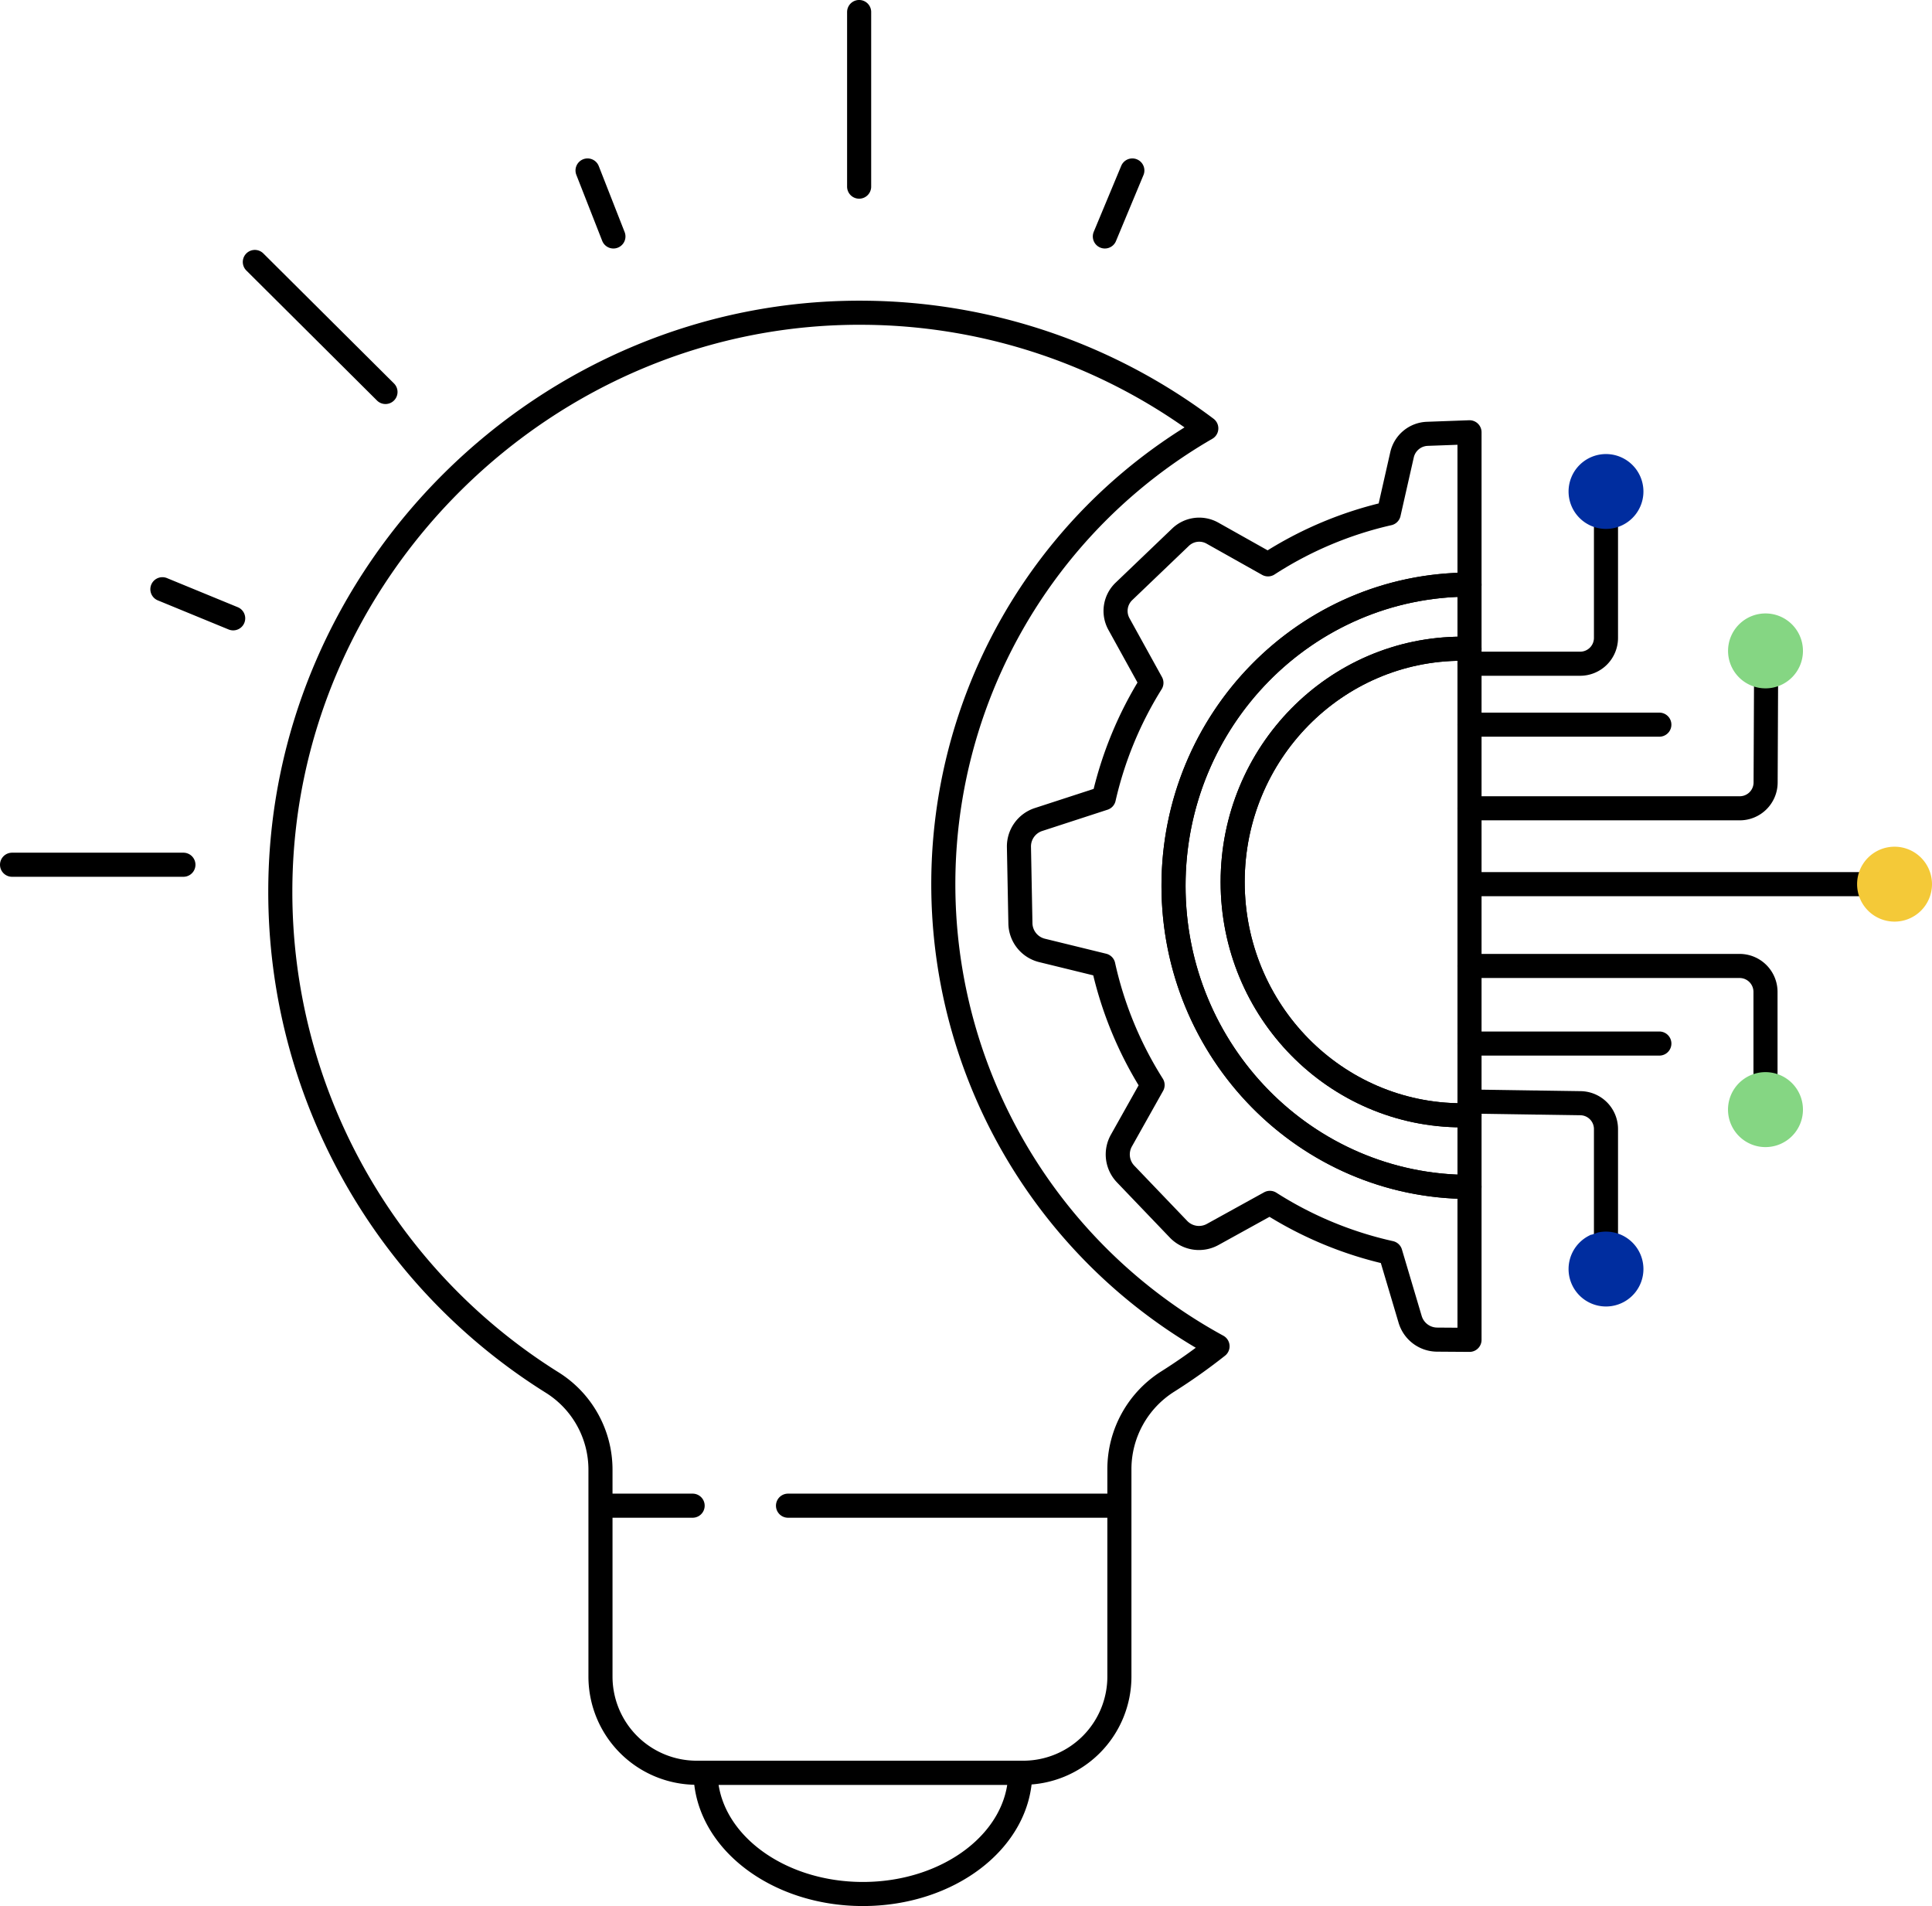
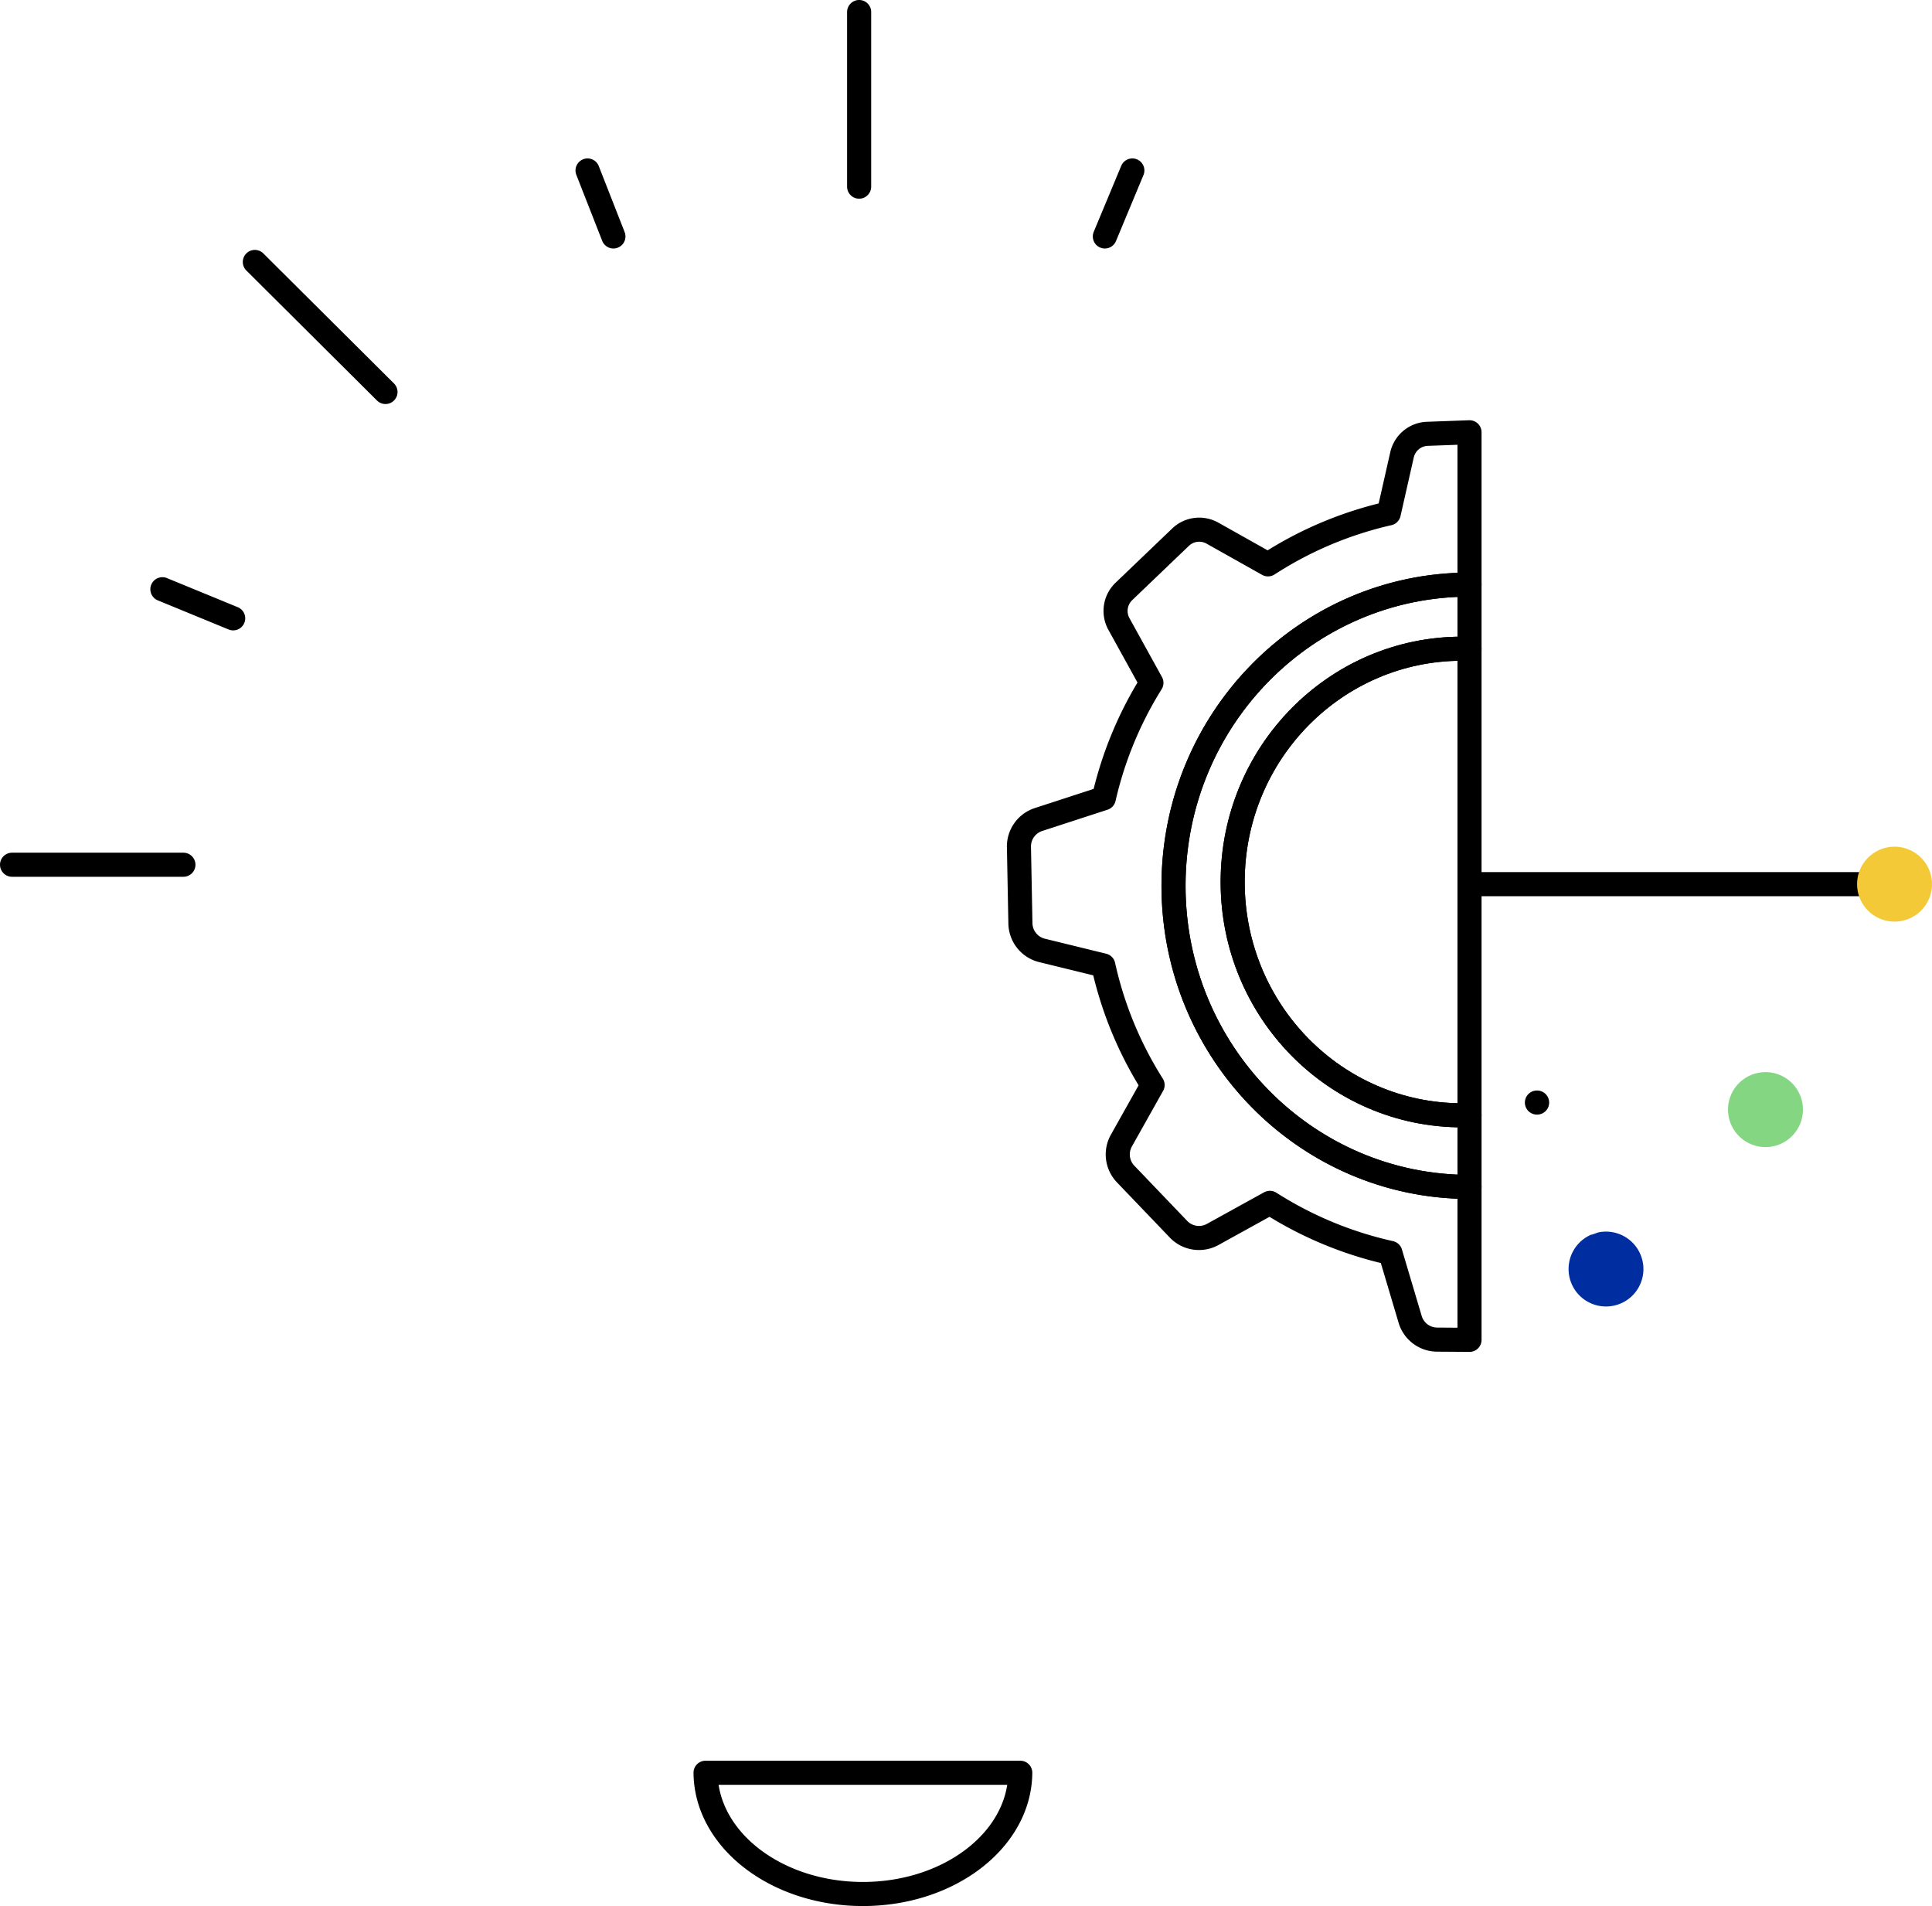
<svg xmlns="http://www.w3.org/2000/svg" viewBox="108.83 112.6 481.34 474.81">
  <defs>
    <style>
            .cls-1{fill:none;stroke:#000;stroke-linecap:round;stroke-linejoin:round;stroke-width:6px}.cls-2,.cls-3{fill:#002d9f;stroke:#002d9f;stroke-miterlimit:10;stroke-width:4px}.cls-3{fill:#85d683;stroke:#85d683}
        </style>
  </defs>
  <g id="Calque_4" data-name="Calque 4">
-     <path class="cls-1" d="M412.169 447.96a143.193 143.193 0 0 1-12.302 8.72 25.833 25.833 0 0 0-12.15 21.822v51.734a23.962 23.962 0 0 1-23.965 23.964h-81.355a23.968 23.968 0 0 1-23.964-23.964v-51.499a25.602 25.602 0 0 0-11.982-21.709 144.104 144.104 0 0 1-67.786-122.32c0-79.597 66.32-145.118 145.918-144.197a143.53 143.53 0 0 1 84.785 28.795 131.138 131.138 0 0 0 2.8 228.654ZM281.392 487.674h-22.959M387.716 487.674h-82.561" />
    <path class="cls-1" d="M363.019 554.2c-.14 16.7-17.64 30.204-39.207 30.204-21.558 0-39.057-13.504-39.198-30.204ZM154.524 328.01h-42.692M166.923 266.629l-17.635-7.249M204.869 210.244l-32.548-32.388M261.657 171.501l-6.444-16.435M322.876 159.093v-43.497M384.095 171.501l6.847-16.435M491.786 387.251h-.047M401.202 333.252c0 41.425 33.014 75.012 73.743 75.012v38.098l-8.082-.056a7.057 7.057 0 0 1-6.71-5.047l-4.924-16.558a93.615 93.615 0 0 1-30.016-12.462l-14.266 7.875a7.059 7.059 0 0 1-8.495-1.296l-13.185-13.768a7.047 7.047 0 0 1-1.053-8.326l7.772-13.843a93.389 93.389 0 0 1-12.273-29.781v-.01l-15.28-3.74a7.063 7.063 0 0 1-5.376-6.71l-.367-19.049a7.057 7.057 0 0 1 4.868-6.841l16.277-5.3a93.516 93.516 0 0 1 11.86-28.748l-8.101-14.67a6.735 6.735 0 0 1 1.24-8.1l14.125-13.524a6.72 6.72 0 0 1 7.932-1.005l13.852 7.781a93.428 93.428 0 0 1 30.082-12.687l3.308-14.604a6.71 6.71 0 0 1 6.296-5.225l10.516-.385v37.948c-40.73 0-73.743 33.587-73.743 75.021Z" />
    <path class="cls-1" d="M415.937 332.312c0 32.093 25.58 58.115 57.129 58.115.63 0 1.259-.009 1.88-.037v17.874c-40.73 0-73.744-33.587-73.744-75.012 0-41.434 33.014-75.021 73.743-75.021v16.004c-.62-.028-1.25-.038-1.88-.038-31.547 0-57.128 26.013-57.128 58.115Z" />
    <path class="cls-1" d="M474.945 274.235V390.39c-.62.028-1.25.037-1.88.037-31.547 0-57.128-26.022-57.128-58.115 0-32.102 25.58-58.115 57.129-58.115.63 0 1.259.01 1.88.038ZM474.945 332.848H573.893" />
-     <path class="cls-1" d="M548.688 382.223V359.66a6.462 6.462 0 0 0-6.437-6.437h-67.306M474.945 372.553h47.298M474.945 386.997l16.794.254h.047l10.816.16a6.442 6.442 0 0 1 6.344 6.446v27.93M548.83 282.072l-.113 25.468a6.442 6.442 0 0 1-6.438 6.41h-67.334M508.946 242.367v29.124a6.437 6.437 0 0 1-6.438 6.446h-27.563" />
-     <path class="cls-2" d="M516.276 235.037a7.326 7.326 0 1 1-7.33-7.33 7.334 7.334 0 0 1 7.33 7.33Z" />
-     <path class="cls-3" d="M556.019 274.742a7.33 7.33 0 0 1-7.19 7.33h-.14a7.33 7.33 0 1 1 7.33-7.33Z" />
    <path d="M588.168 332.848a7.33 7.33 0 1 1-7.33-7.33 7.334 7.334 0 0 1 7.33 7.33Z" style="fill:#f4c938;stroke:#f4c938;stroke-miterlimit:10;stroke-width:4px" />
    <path class="cls-3" d="M556.019 389.018a7.334 7.334 0 0 1-7.33 7.33 7.257 7.257 0 0 1-2.726-.526 7.336 7.336 0 1 1 10.056-6.804Z" />
    <path class="cls-2" d="M516.276 428.732a7.326 7.326 0 1 1-10.6-6.56h.009c.62-.197 1.222-.404 1.832-.63a7.16 7.16 0 0 1 1.429-.14 7.328 7.328 0 0 1 7.33 7.33Z" />
-     <path class="cls-1" d="M474.945 293.115H522.243" />
  </g>
</svg>